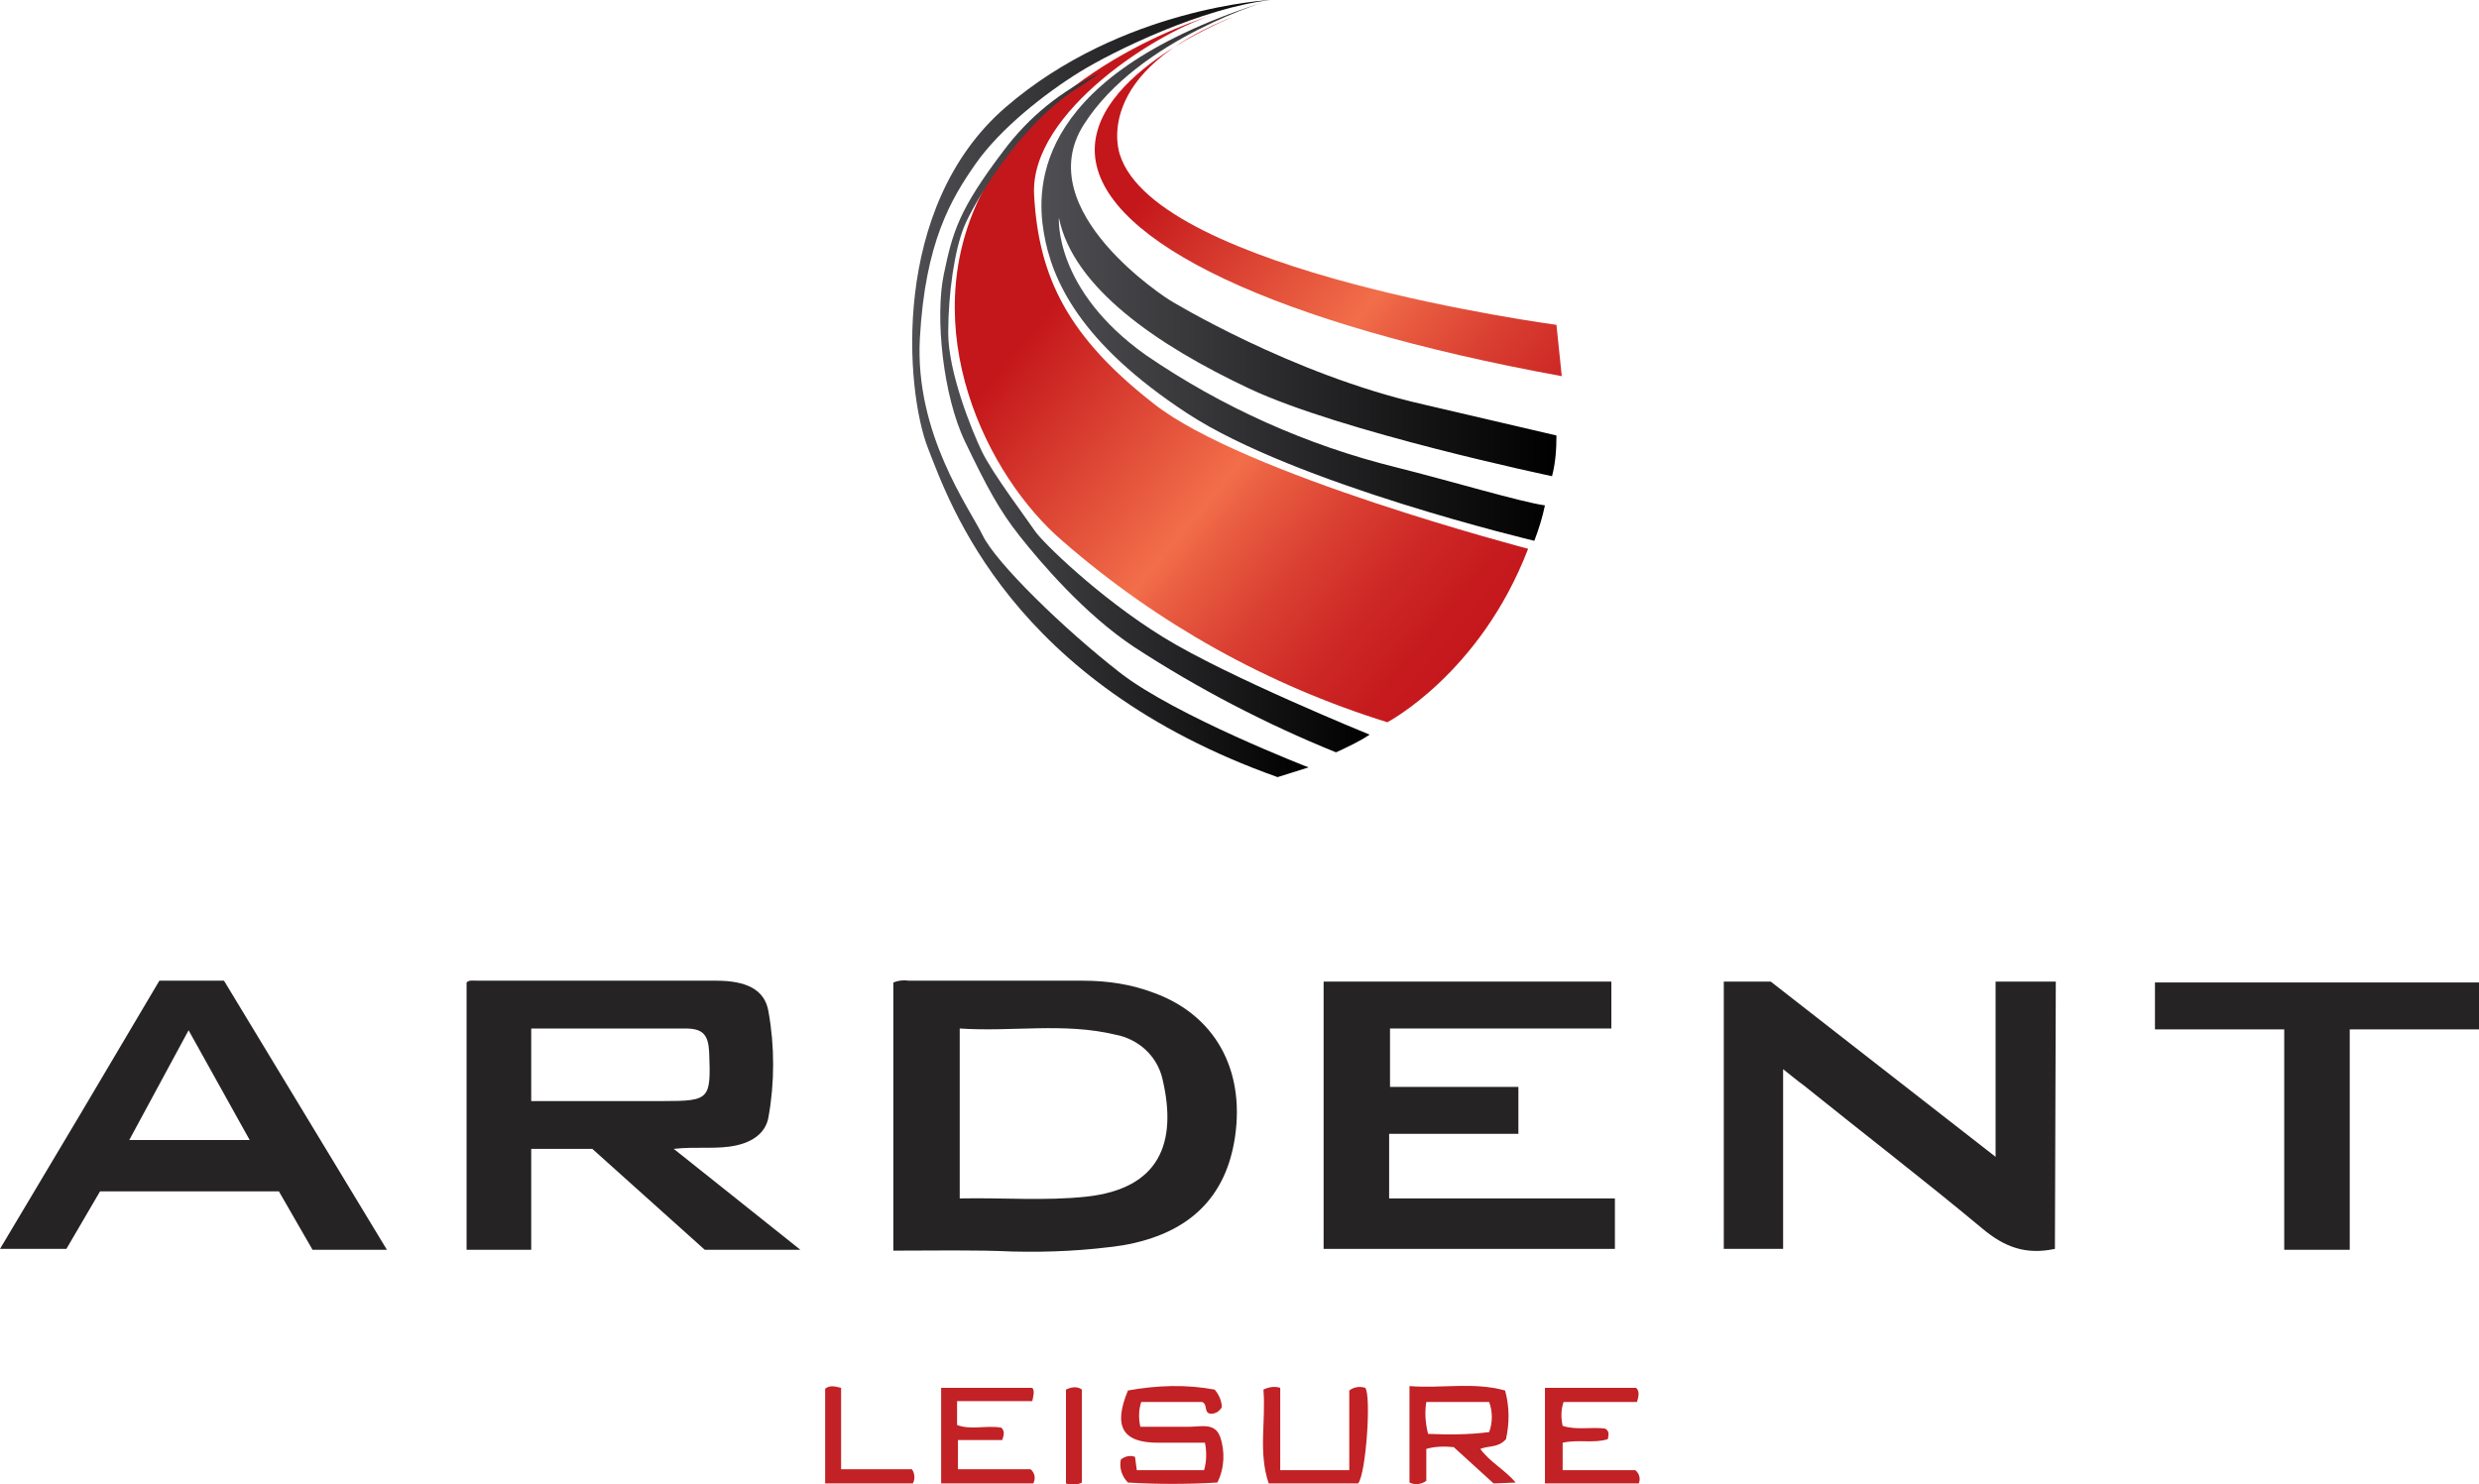
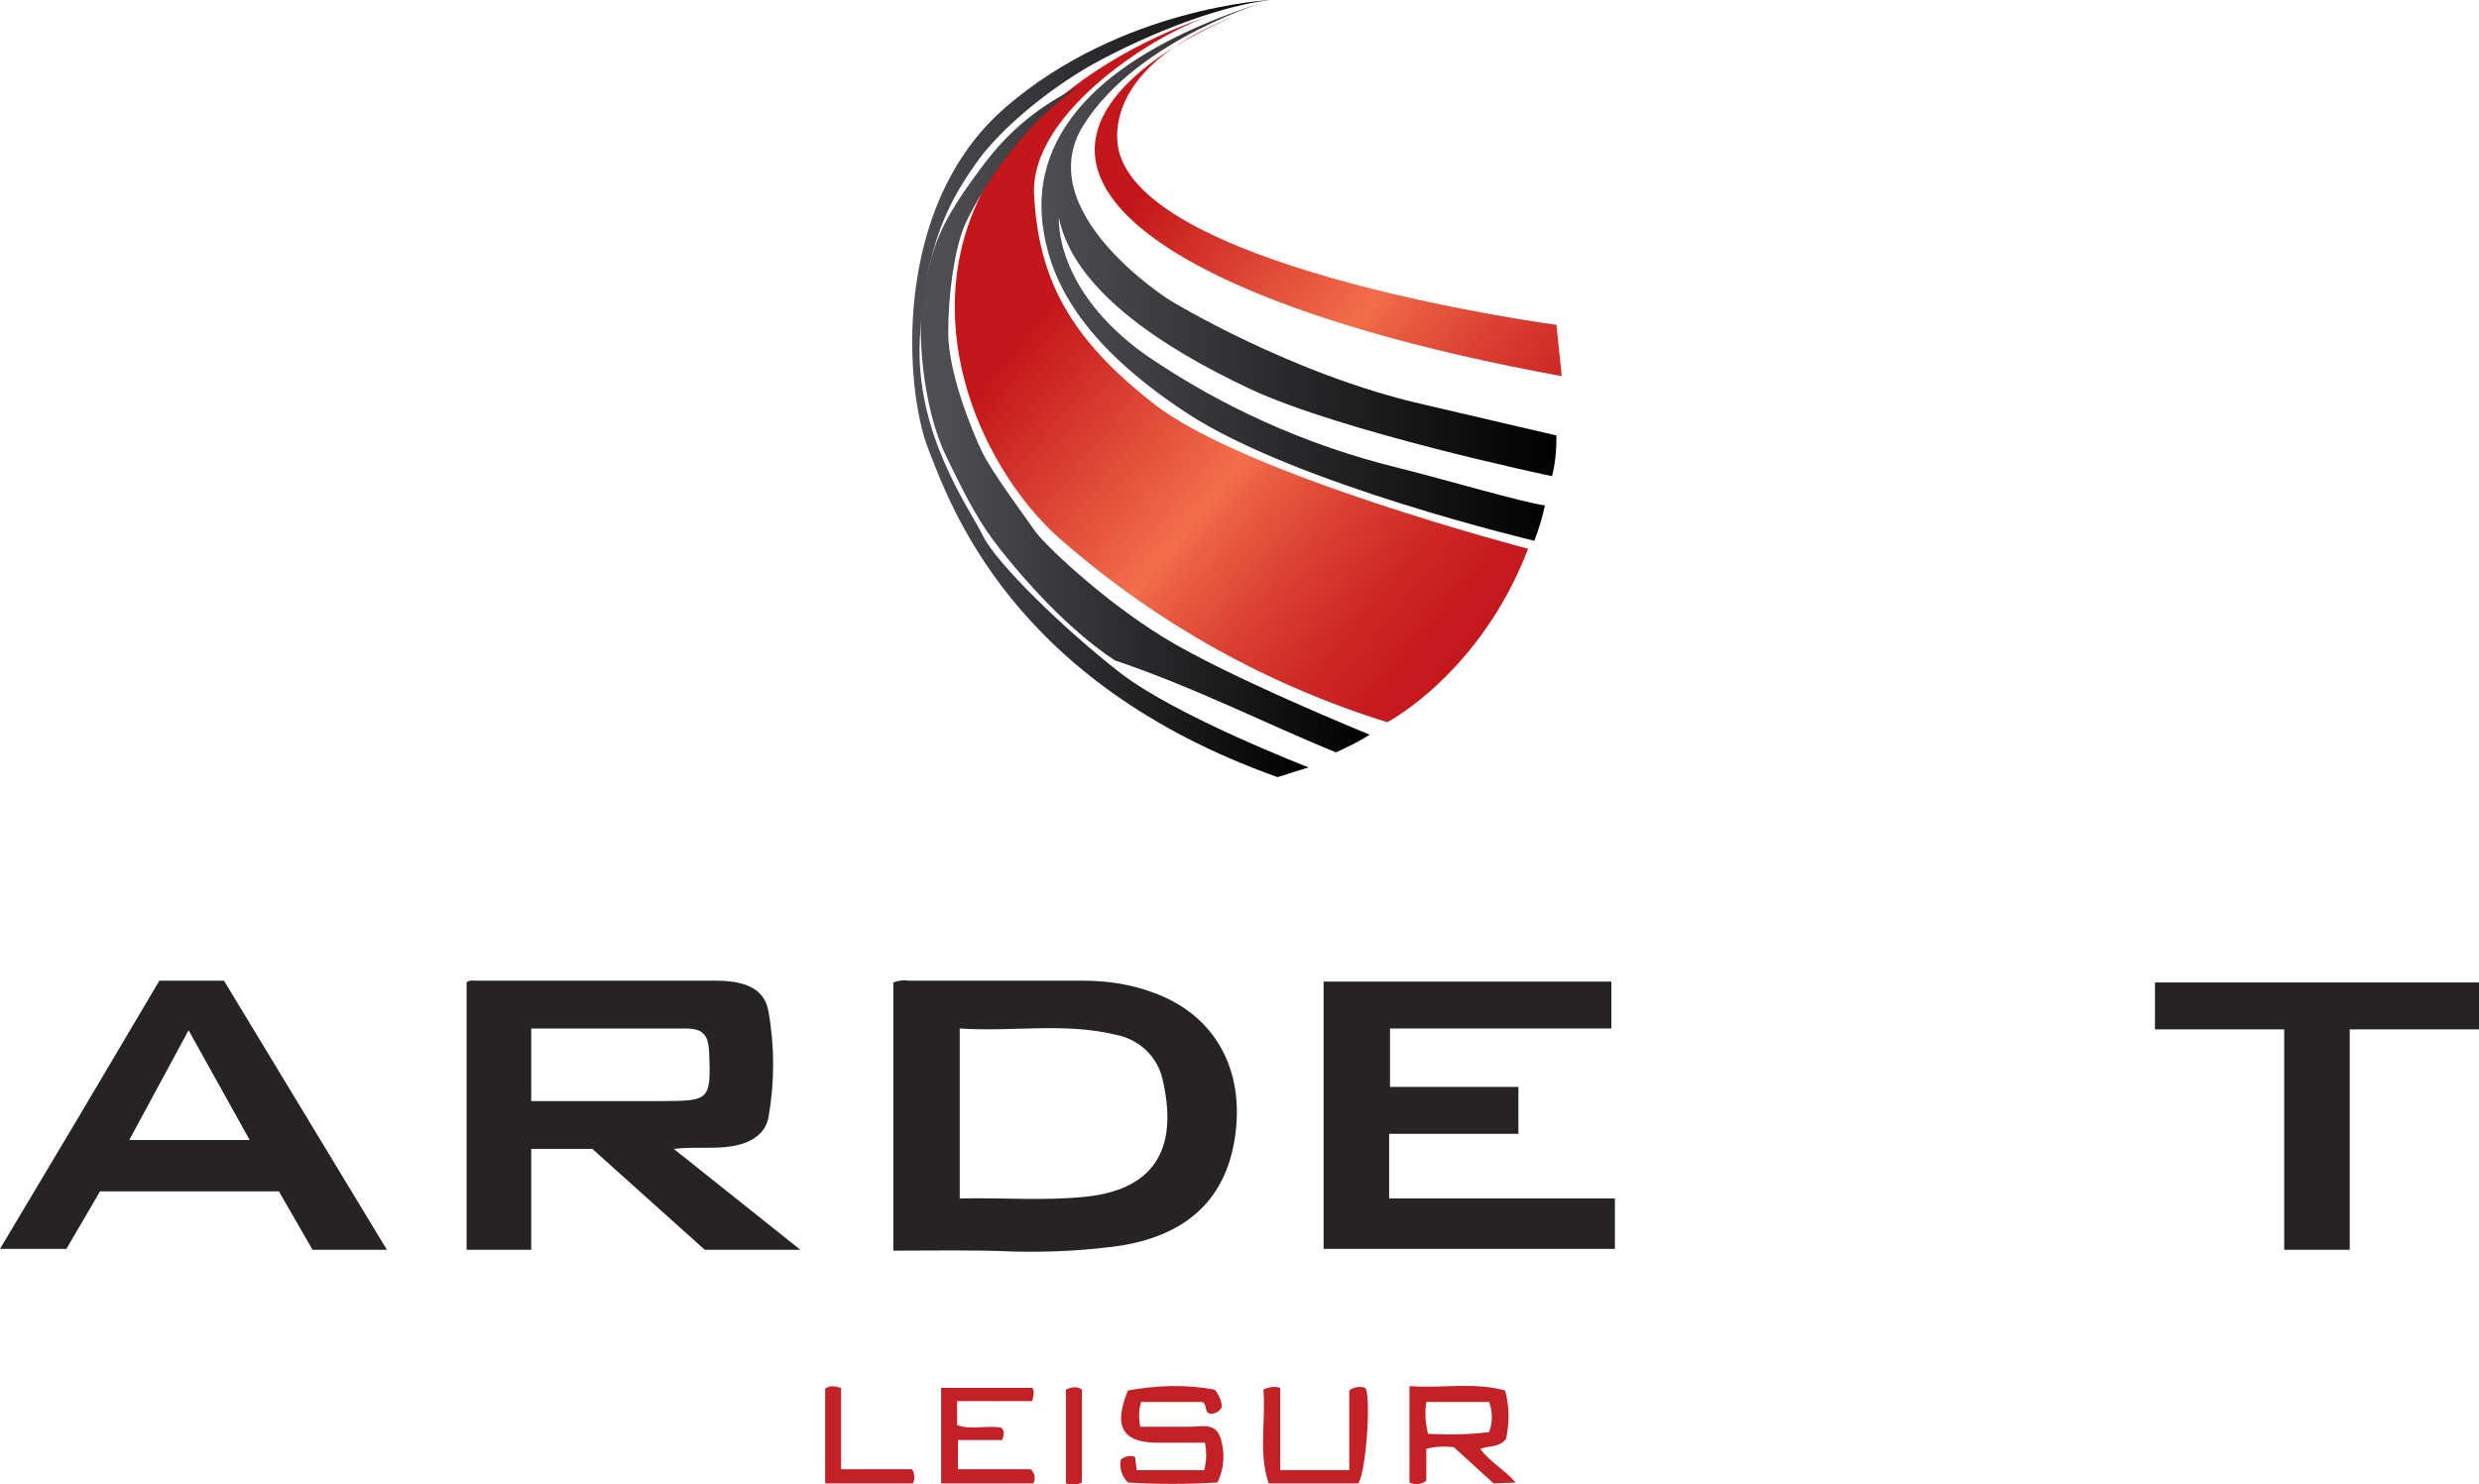
<svg xmlns="http://www.w3.org/2000/svg" version="1.1" id="Layer_1" x="0px" y="0px" viewBox="0 0 280 167.7" style="enable-background:new 0 0 280 167.7;" xml:space="preserve">
  <style type="text/css">
	.st0{fill:url(#SVGID_1_);}
	.st1{fill:url(#SVGID_2_);}
	.st2{fill:url(#SVGID_3_);}
	.st3{fill:url(#SVGID_4_);}
	.st4{fill:url(#SVGID_5_);}
	.st5{fill:#262324;}
	.st6{fill:#C22125;}
</style>
  <title>ALG_Logo_Light</title>
  <linearGradient id="SVGID_1_" gradientUnits="userSpaceOnUse" x1="135.476" y1="153.151" x2="184.495" y2="112.602" gradientTransform="matrix(1 0 0 -1 0 167.733)">
    <stop offset="0" style="stop-color:#C4171B" />
    <stop offset="0.433" style="stop-color:#F26E4A" />
    <stop offset="0.487" style="stop-color:#EA5F42" />
    <stop offset="0.627" style="stop-color:#DA4032" />
    <stop offset="0.762" style="stop-color:#CE2926" />
    <stop offset="0.889" style="stop-color:#C61B1E" />
    <stop offset="1" style="stop-color:#C4161C" />
  </linearGradient>
  <path class="st0" d="M140,1.6c0,0-17.4,6.6-16.3,16.2s20.4,18.8,52.7,24.7l-0.6-5.8c0,0-45.1-6-49.3-19.2  C126.5,17.5,122.9,8.1,140,1.6z" />
  <linearGradient id="SVGID_2_" gradientUnits="userSpaceOnUse" x1="124.446" y1="139.817" x2="173.465" y2="99.269" gradientTransform="matrix(1 0 0 -1 0 167.733)">
    <stop offset="0" style="stop-color:#C4171B" />
    <stop offset="0.433" style="stop-color:#F26E4A" />
    <stop offset="0.487" style="stop-color:#EA5F42" />
    <stop offset="0.627" style="stop-color:#DA4032" />
    <stop offset="0.762" style="stop-color:#CE2926" />
    <stop offset="0.889" style="stop-color:#C61B1E" />
    <stop offset="1" style="stop-color:#C4161C" />
  </linearGradient>
  <path class="st1" d="M137.3,1.6c0,0-19,5.3-26.5,20.4s0.6,31.8,9.3,39.2c10.7,9.3,23.1,16.2,36.6,20.4c0,0,10.5-5.5,15.9-19.6  c0,0-32.2-8.4-42.3-16.4c-9.6-7.5-13-14.2-13.5-23.6S131,3.4,137.3,1.6z" />
  <linearGradient id="SVGID_3_" gradientUnits="userSpaceOnUse" x1="103.045" y1="123.844" x2="147.699" y2="123.844" gradientTransform="matrix(1 0 0 -1 0 167.733)">
    <stop offset="0" style="stop-color:#4F4E52" />
    <stop offset="1" style="stop-color:#000000" />
  </linearGradient>
  <path class="st2" d="M143.5,0c0,0-16.8,0.8-29.9,12.1s-11.3,32.1-8.8,38.5s9.4,26.5,39.5,37.2l3.5-1.1c0,0-15-5.8-21.3-10.7  S112.5,63.6,111,60.5s-7.7-11.5-7.1-22.3s3.5-15.7,6.3-19.7s7.9-8,11.8-10.4S135.8,0.9,143.5,0z" />
  <linearGradient id="SVGID_4_" gradientUnits="userSpaceOnUse" x1="106.087" y1="121.081" x2="154.701" y2="121.081" gradientTransform="matrix(1 0 0 -1 0 167.733)">
    <stop offset="0" style="stop-color:#4F4E52" />
    <stop offset="1" style="stop-color:#000000" />
  </linearGradient>
-   <path class="st3" d="M150.9,85c1.3-0.6,2.6-1.2,3.8-2c0,0-16-6.5-23.3-11s-13.7-10.8-14.5-12s-4.8-6.5-6-9s-3.8-9-3.8-13.4  s0.7-9.3,1.8-12s6.5-11.9,13.2-15.9l2.2-1.5c-4.4,2-8.1,5-11,8.9c-5,6.6-5.7,9.1-6.7,13.9s-0.1,13.7,2.4,18.9s3.9,7.8,6.2,10.7  c2.3,2.9,7.3,8.8,12.9,12.5C135.3,77.8,143,81.8,150.9,85z" />
+   <path class="st3" d="M150.9,85c1.3-0.6,2.6-1.2,3.8-2c0,0-16-6.5-23.3-11s-13.7-10.8-14.5-12s-4.8-6.5-6-9s-3.8-9-3.8-13.4  s0.7-9.3,1.8-12s6.5-11.9,13.2-15.9c-4.4,2-8.1,5-11,8.9c-5,6.6-5.7,9.1-6.7,13.9s-0.1,13.7,2.4,18.9s3.9,7.8,6.2,10.7  c2.3,2.9,7.3,8.8,12.9,12.5C135.3,77.8,143,81.8,150.9,85z" />
  <linearGradient id="SVGID_5_" gradientUnits="userSpaceOnUse" x1="117.515" y1="137.192" x2="175.85" y2="137.192" gradientTransform="matrix(1 0 0 -1 0 167.733)">
    <stop offset="0" style="stop-color:#4F4E52" />
    <stop offset="1" style="stop-color:#000000" />
  </linearGradient>
  <path class="st4" d="M143.5,0c0,0-14.9,4.3-21.1,14.1s9.7,19.8,9.7,19.8s13.7,8.4,28.7,11.8l15,3.5c0,1.5-0.1,3.1-0.5,4.6  c0,0-23.8-5-34.2-9.9s-19.9-11.4-21.5-19.3c0,0-0.6,8.1,9.8,15.5c8.6,5.9,18.2,10.2,28.3,12.7c6,1.5,14,3.9,16.8,4.3  c-0.3,1.4-0.7,2.7-1.2,4c0,0-27-6.4-39.2-14.4s-15.3-15.1-16.2-20.4S116.8,8.3,143.5,0z" />
  <path class="st5" d="M76.1,129.8l14.3,11.4H79.6l-12.7-11.4H60v11.4h-7.3V111c0.3-0.3,0.7-0.2,1.2-0.2c9,0,18,0,27,0  c3.4,0,5.5,1,5.9,3.5c0.7,3.9,0.7,8,0,11.9c-0.3,1.8-1.8,2.8-3.6,3.2C81,129.9,78.7,129.5,76.1,129.8z M60,124.4c5.1,0,10,0,14.9,0  c5.3,0,5.4-0.2,5.2-5.5c-0.1-2-0.7-2.7-2.7-2.7c-2.9,0-5.9,0-8.8,0c-2.9,0-5.7,0-8.6,0L60,124.4z" />
  <path class="st5" d="M100.9,141.3V111c0.5-0.2,1.1-0.3,1.7-0.2c6.6,0,13.1,0,19.7,0c2.8,0,5.5,0.4,8.1,1.4  c6.8,2.5,10.2,8.6,9.1,16.2c-1,6.9-5.2,11-12.7,12.3c-4.1,0.6-8.2,0.8-12.4,0.7C110,141.2,105.5,141.3,100.9,141.3z M108.4,135.4  c4.9-0.1,9.6,0.3,14.3-0.2c8.3-0.9,10.3-6.1,8.6-13.3c-0.6-2.6-2.7-4.5-5.3-5c-5.8-1.4-11.7-0.3-17.6-0.7L108.4,135.4z" />
-   <path class="st5" d="M232.1,141.1c-3.3,0.7-5.7-0.2-8.2-2.3c-6.6-5.5-13.5-10.8-20.2-16.2c-0.7-0.5-1.4-1.1-2.3-1.8v20.3h-6.7v-30.2  h5.3c8.3,6.5,16.7,13,25.4,19.8v-19.8h6.8L232.1,141.1z" />
  <path class="st5" d="M156.9,128.1v7.3h25.5v5.7h-32.9v-30.2H182v5.3h-25v6.6h14.5v5.3H156.9z" />
  <path class="st5" d="M43.7,141.2h-8.4l-3.8-6.6H11.3l-3.8,6.5H0c6.1-10.2,12.1-20.3,18-30.3h7.3L43.7,141.2z M21.3,116.4l-6.7,12.4  h13.6L21.3,116.4z" />
  <path class="st5" d="M258,116.3h-14.6v-5.3H280v5.3h-14.6v24.9H258L258,116.3z" />
  <path class="st6" d="M137.2,157c0.5,0.6,0.8,1.3,0.8,2c-0.3,0.5-0.8,0.8-1.4,0.7c-0.6-0.2-0.2-1-0.8-1.3h-6.9  c-0.3,0.9-0.3,1.9-0.1,2.8c1.8,0,3.7,0,5.5,0c1.3,0,2.9-0.5,3.5,1.1c0.6,1.7,0.5,3.6-0.3,5.2c-3.4,0.2-6.8,0.2-10.1,0  c-0.7-0.7-1-1.7-0.8-2.6c0.5-0.4,1.1-0.5,1.6-0.3l0.2,1.5h7.6c0.3-1,0.3-2.1,0.1-3.1c-1.8,0-3.6,0-5.3,0c-4,0-5.1-1.8-3.4-5.9  C130.7,156.5,134,156.4,137.2,157z" />
  <path class="st6" d="M164.2,163.5c-1-0.1-2.1-0.1-3.1,0.2v3.6c-0.5,0.4-1.3,0.5-1.9,0.2v-10.9c3.6,0.3,7.2-0.5,10.8,0.5  c0.5,1.8,0.5,3.7,0.1,5.5c-0.9,1-1.9,0.7-2.9,1.1c1.1,1.5,2.7,2.3,4,3.8l-2.5,0.1L164.2,163.5z M168.2,158.4h-7.1  c-0.2,1.2-0.1,2.4,0.2,3.6c2.3,0.1,4.6,0.1,6.9-0.2C168.6,160.7,168.6,159.5,168.2,158.4L168.2,158.4z" />
  <path class="st6" d="M108.1,158.3v2.7c1.6,0.6,3.3,0,5,0.3c0.4,0.4,0.3,0.8,0.1,1.4h-5v3.3h8.2c0.5,0.4,0.6,1.1,0.3,1.6h-10.4v-10.8  h10.3c0.3,0.4,0.1,0.9,0,1.5H108.1z" />
  <path class="st6" d="M153.4,167.6h-10.1c-1.2-3.5-0.3-7.1-0.6-10.6c0.6-0.3,1.3-0.4,1.9-0.2v9.3h7.8v-9c0.5-0.4,1.2-0.5,1.8-0.3  C154.9,157.6,154.3,166.5,153.4,167.6z" />
-   <path class="st6" d="M174.5,156.8h10.3c0.4,0.4,0.3,0.9,0.1,1.6h-8.3c-0.3,0.9-0.3,1.8-0.1,2.7c1.6,0.5,3.2,0.1,4.8,0.3  c0.5,0.3,0.4,0.7,0.3,1.2c-1.6,0.5-3.3,0-5.1,0.4v3.1h8.2c0.5,0.4,0.6,1,0.4,1.5h-10.6V156.8z" />
  <path class="st6" d="M103,166c0.3,0.4,0.4,1.1,0.1,1.6h-9.9v-10.7c0.5-0.4,1-0.3,1.8-0.1v9.2L103,166z" />
  <path class="st6" d="M122.2,167.5c-0.6,0.3-1.2,0.3-1.8,0.1v-10.6c0.6-0.3,1.3-0.4,1.8,0V167.5z" />
</svg>